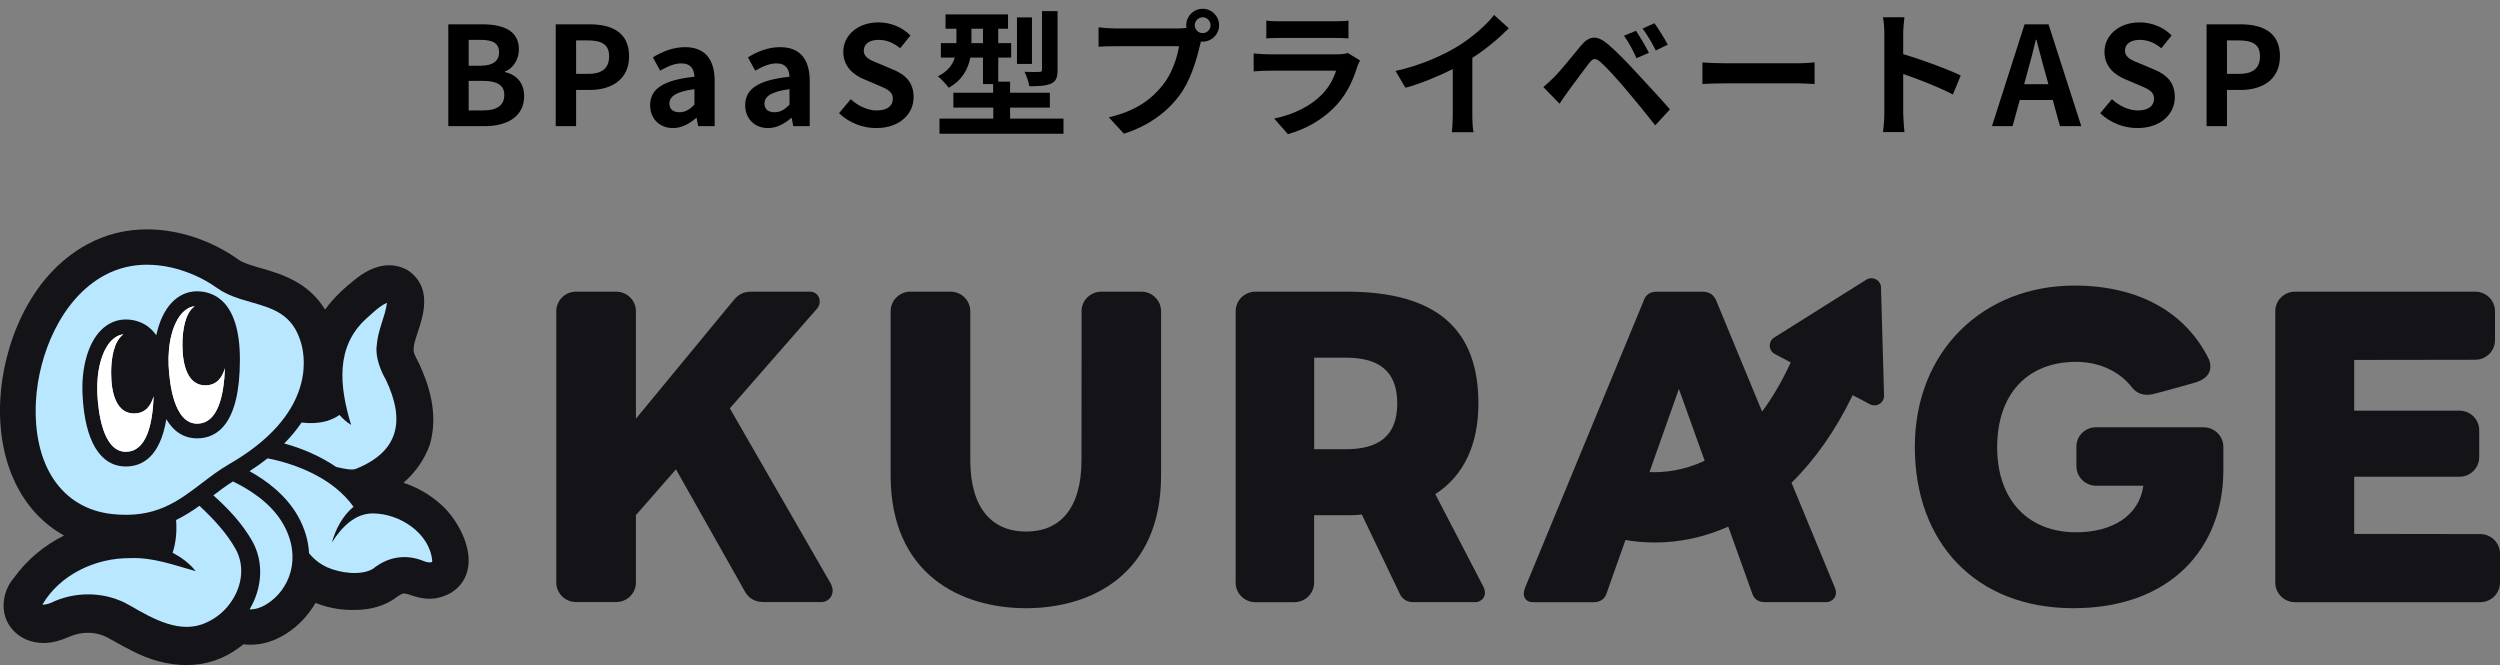
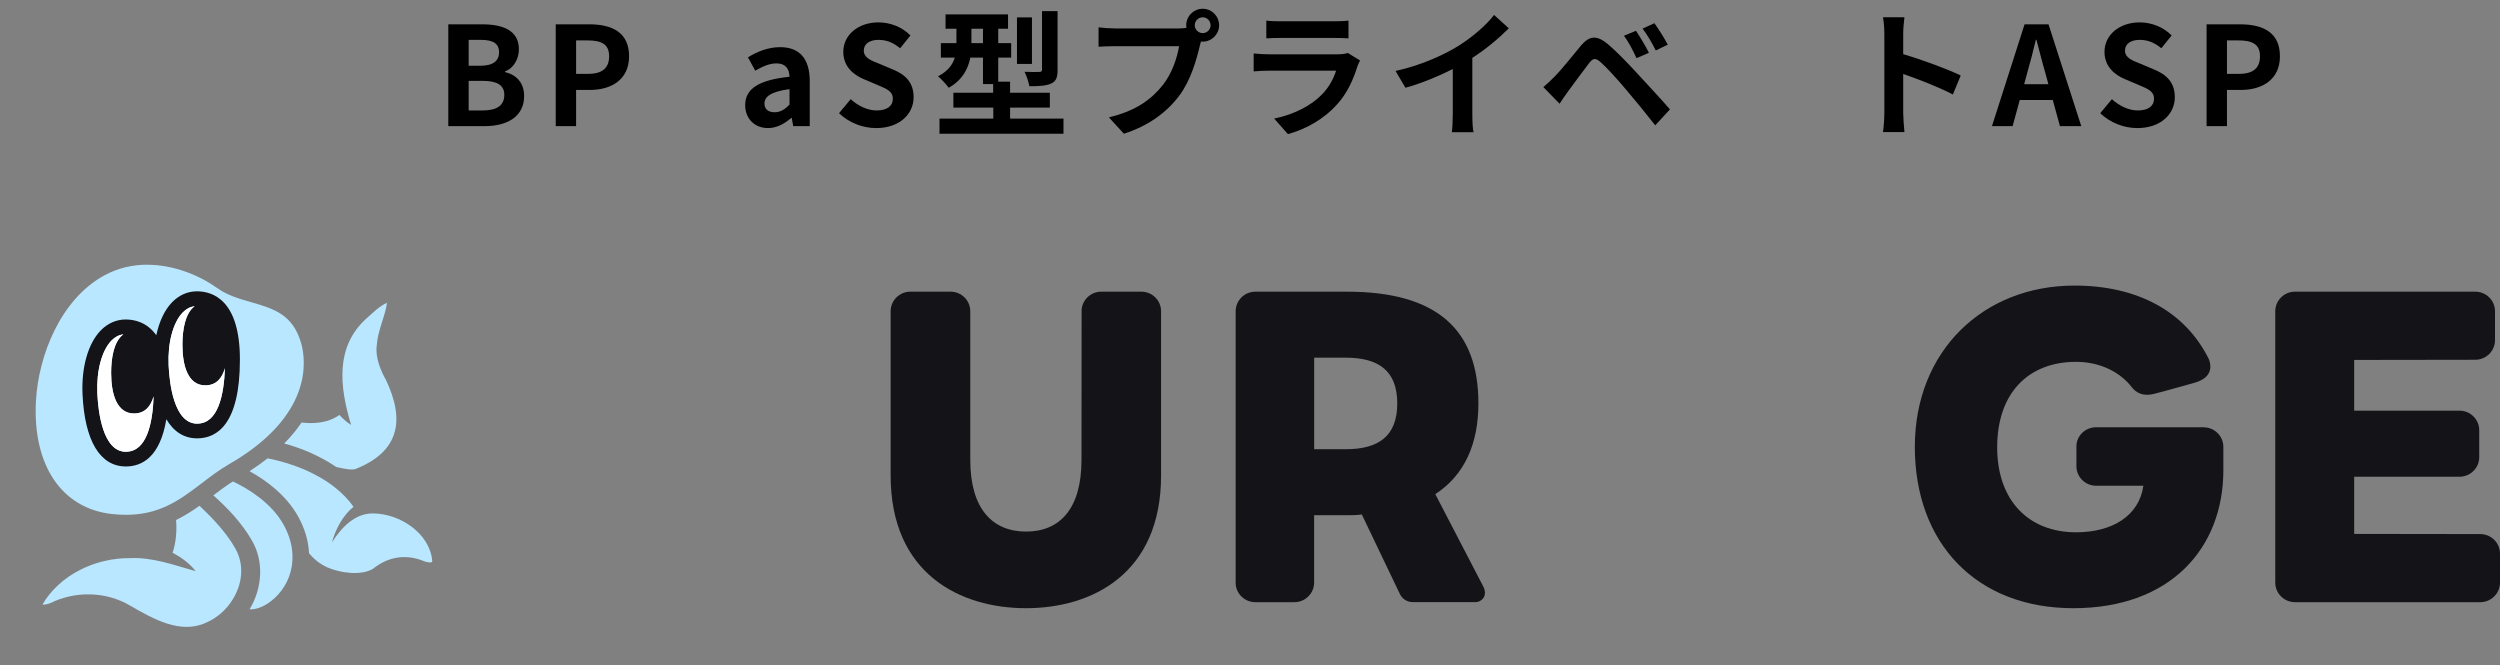
<svg xmlns="http://www.w3.org/2000/svg" width="218" height="58" viewBox="0 0 218 58" fill="none">
  <rect x="0" y="0" width="218" height="58" fill="#808080" stroke="none" />
  <g clip-path="url(#clip0_2081_122)">
-     <path d="M48.507 50.798V27.14C48.507 26.198 49.279 25.433 50.229 25.433H53.731C54.681 25.433 55.453 26.198 55.453 27.14V36.507L63.978 26.172C64.403 25.662 64.839 25.433 65.527 25.433H70.624C71.412 25.433 71.806 26.375 71.149 27.02L63.642 35.607L72.367 50.761C72.992 51.76 72.268 52.499 71.664 52.499H66.603C65.742 52.499 65.238 52.104 64.944 51.557L58.944 40.925L55.453 44.917V50.792C55.453 51.734 54.681 52.499 53.731 52.499H50.229C49.279 52.499 48.507 51.734 48.507 50.792V50.798Z" fill="#141418" />
    <path d="M94.311 27.14C94.311 26.198 95.083 25.433 96.033 25.433H99.524C100.474 25.433 101.246 26.198 101.246 27.14V41.462C101.246 50.074 95.172 53.035 89.471 53.035C83.769 53.035 77.664 50.074 77.664 41.462V27.14C77.664 26.198 78.436 25.433 79.386 25.433H82.888C83.838 25.433 84.609 26.198 84.609 27.14V40.103C84.609 44.391 86.557 46.353 89.476 46.353C92.395 46.353 94.306 44.391 94.306 40.103L94.316 27.14H94.311Z" fill="#141418" />
    <path d="M107.75 50.798V27.14C107.75 26.198 108.522 25.433 109.472 25.433H117.447C125.363 25.433 128.917 28.79 128.917 35.175C128.917 38.698 127.71 41.425 125.158 43.09L129.311 51.084C129.82 52.026 129.101 52.505 128.697 52.505H123.2C122.597 52.505 122.203 52.13 122.03 51.714L118.749 44.86C118.344 44.927 117.877 44.927 117.441 44.927H114.591V50.803C114.591 51.745 113.819 52.51 112.869 52.51H109.467C108.517 52.51 107.745 51.745 107.745 50.803L107.75 50.798ZM121.841 35.18C121.841 32.318 120.197 31.189 117.347 31.189H114.596V39.172H117.347C120.197 39.172 121.841 38.042 121.841 35.18Z" fill="#141418" />
    <path d="M214.467 35.81C215.417 35.81 216.189 36.575 216.189 37.517V39.864C216.189 40.806 215.417 41.571 214.467 41.571H205.285V46.556L216.278 46.572C217.228 46.572 218 47.337 218 48.279V50.803C218 51.745 217.228 52.51 216.278 52.51H200.125C199.175 52.51 198.403 51.745 198.403 50.803V27.14C198.403 26.198 199.175 25.433 200.125 25.433H215.842C216.793 25.433 217.564 26.198 217.564 27.14V29.664C217.564 30.606 216.793 31.371 215.842 31.371L205.285 31.387V35.81H214.467Z" fill="#141418" />
    <path d="M192.156 37.262C193.106 37.262 193.877 38.027 193.877 38.969V40.998C193.877 47.784 189.284 53.035 180.795 53.035C172.306 53.035 166.973 47.347 166.973 38.969C166.973 30.59 172.947 24.902 180.895 24.902C186.423 24.902 190.544 27.182 192.586 31.267L192.628 31.35C193.095 32.672 192.045 33.187 191.389 33.369C190.434 33.629 188.775 34.113 187.798 34.353C186.927 34.566 186.276 34.316 185.809 33.661L185.719 33.551C184.596 32.261 182.9 31.553 181.031 31.553C176.837 31.553 174.154 34.311 174.154 39C174.154 43.689 176.937 46.416 181.031 46.416C184.186 46.416 186.533 44.985 186.901 42.357H182.785C181.835 42.357 181.063 41.592 181.063 40.65V38.938C181.063 37.996 181.835 37.257 182.785 37.257H192.161L192.156 37.262Z" fill="#141418" />
-     <path d="M164.027 25.074C164.012 24.429 163.287 24.044 162.736 24.392L154.714 29.43C154.168 29.773 154.2 30.569 154.767 30.871L156.153 31.605C155.365 33.307 154.525 34.722 153.654 35.888L149.717 26.365L149.68 26.281C149.486 25.766 149.123 25.438 148.446 25.438H144.509C143.937 25.438 143.517 25.626 143.307 26.271L143.27 26.365L133.007 51.198C132.687 51.943 132.97 52.51 133.684 52.51H139.007C139.558 52.51 139.952 52.197 140.094 51.739L141.69 47.228L141.737 47.092C142.603 47.233 143.464 47.306 144.315 47.306C146.53 47.306 148.677 46.822 150.704 45.921L152.804 51.776C152.982 52.27 153.349 52.505 153.906 52.505H159.297C159.691 52.505 160.332 52.062 160.006 51.255L156.221 42.096C158.268 40.082 160.074 37.517 161.555 34.457L163.051 35.248C163.623 35.55 164.306 35.128 164.29 34.488L164.022 25.079L164.027 25.074ZM143.832 41.17L146.399 33.916L148.646 40.176C146.877 41.009 145.202 41.217 143.832 41.17Z" fill="#141418" />
-     <path d="M38.538 44.069C37.536 43.153 36.375 42.476 35.178 42.102C36.223 41.196 37.011 40.077 37.467 38.807L37.488 38.75L37.504 38.693C38.26 35.966 37.336 33.432 36.57 31.761L36.417 31.459C36.097 30.83 36.045 30.694 36.071 30.408L36.081 30.325V30.242C36.081 30.023 36.286 29.409 36.417 29.003C36.9 27.556 37.709 25.136 35.688 23.658L35.609 23.601L35.525 23.554C35.032 23.273 34.496 23.133 33.929 23.133C32.632 23.133 31.577 23.872 30.905 24.413C30.154 25.012 29.162 25.87 28.349 26.994C26.852 24.559 24.443 23.867 22.731 23.377C21.949 23.154 21.214 22.94 20.794 22.639C18.458 20.963 15.555 20 12.83 20C10.972 20 9.229 20.432 7.638 21.291C2.404 24.111 0.268 30.335 0.026 34.806C-0.268 40.285 1.874 44.652 5.586 46.697C3.874 47.545 2.362 48.799 1.228 50.371C0.488 51.224 0.163 52.395 0.373 53.452C0.572 54.446 1.223 55.268 2.21 55.736C2.719 55.96 3.255 56.069 3.801 56.069C4.641 56.069 5.376 55.809 6.074 55.513C6.567 55.294 7.113 55.179 7.654 55.179C8.268 55.179 8.872 55.325 9.387 55.601C9.623 55.726 9.854 55.856 10.085 55.986C10.505 56.225 10.941 56.47 11.413 56.699C12.998 57.547 14.673 57.995 16.248 57.995C17.938 57.995 19.518 57.474 20.826 56.486C20.962 56.392 21.104 56.293 21.235 56.184C21.44 56.21 21.645 56.22 21.844 56.22C22.889 56.22 23.918 55.908 24.905 55.289C25.976 54.623 26.873 53.675 27.519 52.572C28.459 52.952 29.472 53.165 30.522 53.186C30.622 53.186 30.727 53.186 30.826 53.186C31.724 53.186 33.058 53.087 34.333 52.249L34.396 52.203C34.627 52.031 35.021 51.75 35.221 51.75C35.31 51.75 35.556 51.792 35.871 51.911L35.929 51.932C36.307 52.057 36.822 52.208 37.457 52.208C37.588 52.208 37.725 52.203 37.866 52.187H37.95L38.029 52.166C39.919 51.797 40.538 50.558 40.738 49.85C41.326 47.769 39.798 45.208 38.533 44.069H38.538Z" fill="#141418" />
    <path d="M12.846 23.081C11.607 23.081 10.337 23.346 9.129 23.997C5.287 26.068 3.349 31.001 3.134 34.972C2.835 40.561 5.371 44.334 9.759 44.823C13.523 45.24 15.502 43.73 17.597 42.133C18.353 41.555 19.141 40.957 20.007 40.457C27.377 36.205 26.658 31.334 26.265 29.945C25.54 27.395 23.844 26.911 21.876 26.344C20.873 26.058 19.834 25.756 18.973 25.142C17.424 24.033 15.182 23.086 12.841 23.086L12.846 23.081Z" fill="#B9E7FF" />
    <path d="M17.172 25.402C16.358 25.402 15.607 25.735 14.998 26.365C14.347 27.036 13.885 28.04 13.628 29.232C12.825 28.103 11.738 27.858 10.951 27.858C10.163 27.858 9.386 28.191 8.777 28.821C7.675 29.961 7.087 32.047 7.197 34.389C7.386 38.448 8.73 40.676 10.977 40.676H11.003C12.373 40.665 13.959 39.869 14.505 36.554C15.145 37.647 16.053 38.225 17.193 38.225H17.219C18.909 38.209 20.92 37.012 20.92 31.355C20.92 26.177 18.568 25.402 17.166 25.402H17.172ZM10.998 39.395H10.982C8.945 39.395 8.562 35.852 8.489 34.327C8.399 32.354 8.867 30.58 9.717 29.7C10.032 29.378 10.373 29.201 10.757 29.154C9.917 29.763 9.691 31.241 9.691 32.516C9.691 34.358 10.184 36.065 11.696 36.054C12.646 36.049 13.145 35.435 13.397 34.556C13.313 36.908 12.799 39.38 10.993 39.39L10.998 39.395ZM17.214 36.944H17.198C15.161 36.944 14.778 33.406 14.704 31.876C14.615 29.903 15.082 28.129 15.933 27.249C16.248 26.927 16.589 26.75 16.972 26.703C16.132 27.312 15.906 28.79 15.906 30.065C15.906 31.907 16.4 33.614 17.912 33.603C18.862 33.598 19.361 32.984 19.613 32.105C19.529 34.457 19.014 36.929 17.209 36.939L17.214 36.944Z" fill="#141418" />
    <path d="M10.998 39.395H10.982C8.946 39.395 8.562 35.852 8.489 34.327C8.4 32.354 8.867 30.58 9.717 29.7C10.032 29.378 10.373 29.201 10.757 29.154C9.917 29.763 9.691 31.241 9.691 32.516C9.691 34.358 10.184 36.065 11.696 36.054C12.647 36.049 13.145 35.435 13.397 34.556C13.313 36.908 12.799 39.38 10.993 39.39L10.998 39.395Z" fill="white" />
    <path d="M17.214 36.944H17.198C15.161 36.944 14.778 33.406 14.705 31.876C14.615 29.903 15.083 28.129 15.933 27.249C16.248 26.927 16.589 26.75 16.973 26.703C16.133 27.312 15.907 28.79 15.907 30.065C15.907 31.907 16.4 33.614 17.912 33.603C18.863 33.598 19.361 32.984 19.613 32.105C19.529 34.457 19.015 36.929 17.209 36.939L17.214 36.944Z" fill="white" />
    <path d="M28.564 36.689C28.926 36.58 29.277 36.403 29.603 36.185C29.892 36.513 30.222 36.804 30.616 37.054C29.598 33.681 29.225 30.226 31.965 27.759C32.49 27.306 33.084 26.682 33.745 26.406C33.593 27.603 32.942 28.774 32.852 30.132C32.706 31.111 33.194 32.334 33.645 33.109C35.325 36.627 34.842 39.364 31.01 40.894C30.7 41.004 30.06 40.9 29.314 40.717C27.928 39.781 26.39 39.109 24.784 38.672C25.393 38.058 25.891 37.444 26.296 36.846C27.046 36.939 27.808 36.908 28.564 36.695V36.689Z" fill="#B9E7FF" />
    <path d="M20.269 52.307C19.996 52.744 19.655 53.145 19.261 53.483C18.889 53.806 18.468 54.076 18.012 54.279C15.744 55.356 13.334 53.951 11.339 52.806C9.25 51.568 6.578 51.516 4.405 52.583C4.184 52.671 3.895 52.744 3.696 52.718C5.229 50.111 8.316 48.643 11.345 48.669C13.339 48.586 15.124 49.262 17.067 49.809C16.521 49.117 15.823 48.602 15.051 48.206C15.355 47.285 15.429 46.306 15.355 45.344C16.101 44.979 16.768 44.553 17.392 44.105C17.419 44.131 17.445 44.152 17.471 44.178C18.642 45.281 19.802 46.53 20.547 47.878C21.34 49.32 21.109 50.985 20.269 52.307Z" fill="#B9E7FF" />
    <path d="M23.251 52.681C22.684 53.035 22.185 53.15 21.765 53.134C22.847 51.328 23.057 49.023 21.97 47.134C21.067 45.583 19.896 44.35 18.605 43.194C19.172 42.763 19.723 42.351 20.306 41.982C21.629 42.612 23.64 43.819 24.71 45.724C26.369 48.664 25.23 51.453 23.256 52.681H23.251Z" fill="#B9E7FF" />
    <path d="M37.651 49.013C37.494 49.086 37.184 49.013 36.984 48.94C35.415 48.279 33.845 48.534 32.527 49.596C31.498 50.22 29.661 49.97 28.548 49.476C27.887 49.179 27.367 48.752 26.947 48.237C26.9 47.207 26.601 46.114 25.986 45.016C24.931 43.142 23.183 41.873 21.76 41.087C22.332 40.717 22.857 40.343 23.33 39.968C23.482 39.999 23.64 40.025 23.792 40.062C25.162 40.379 26.564 40.868 27.813 41.576C28.338 41.867 28.832 42.2 29.294 42.575C29.871 43.044 30.391 43.58 30.826 44.188C29.876 44.969 29.252 46.166 28.947 47.295C29.745 46.026 30.931 44.761 32.506 44.771C34.853 44.771 37.478 46.489 37.693 48.914C37.683 48.997 37.656 49.013 37.656 49.013H37.651Z" fill="#B9E7FF" />
  </g>
  <path d="M192.415 11V2.12H195.331C197.299 2.12 198.811 2.804 198.811 4.904C198.811 6.932 197.287 7.844 195.379 7.844H194.191V11H192.415ZM194.191 6.44H195.259C196.483 6.44 197.071 5.924 197.071 4.904C197.071 3.872 196.423 3.524 195.199 3.524H194.191V6.44Z" fill="black" />
  <path d="M186.379 11.168C185.191 11.168 184.003 10.7 183.139 9.872L184.159 8.648C184.795 9.236 185.635 9.632 186.415 9.632C187.339 9.632 187.831 9.236 187.831 8.612C187.831 7.952 187.291 7.748 186.499 7.412L185.311 6.908C184.411 6.536 183.511 5.816 183.511 4.52C183.511 3.068 184.783 1.952 186.583 1.952C187.615 1.952 188.647 2.36 189.367 3.092L188.467 4.208C187.903 3.74 187.315 3.476 186.583 3.476C185.803 3.476 185.299 3.824 185.299 4.412C185.299 5.048 185.935 5.276 186.691 5.576L187.855 6.068C188.935 6.512 189.643 7.196 189.643 8.48C189.643 9.932 188.431 11.168 186.379 11.168Z" fill="black" />
  <path d="M176.507 7.34H178.619L178.355 6.368C178.079 5.444 177.839 4.424 177.575 3.464H177.527C177.299 4.436 177.035 5.444 176.771 6.368L176.507 7.34ZM179.627 11L179.003 8.72H176.123L175.499 11H173.699L176.543 2.12H178.631L181.487 11H179.627Z" fill="black" />
  <path d="M170.975 6.584L170.291 8.24C169.055 7.592 167.255 6.896 165.959 6.452V9.848C165.959 10.196 166.019 11.036 166.067 11.516H164.195C164.267 11.048 164.315 10.328 164.315 9.848V2.96C164.315 2.528 164.279 1.928 164.195 1.508H166.067C166.019 1.928 165.959 2.456 165.959 2.96V4.724C167.567 5.192 169.871 6.044 170.975 6.584Z" fill="black" />
-   <path d="M148.452 7.328V5.444C148.884 5.48 149.76 5.516 150.384 5.516H156.828C157.38 5.516 157.92 5.468 158.232 5.444V7.328C157.944 7.316 157.332 7.268 156.828 7.268H150.384C149.7 7.268 148.896 7.292 148.452 7.328Z" fill="black" />
  <path d="M142.656 2.684C142.992 3.188 143.52 4.052 143.784 4.604L142.704 5.072C142.356 4.316 142.056 3.74 141.612 3.116L142.656 2.684ZM144.264 2.024C144.612 2.504 145.152 3.356 145.428 3.896L144.384 4.4C144 3.644 143.676 3.092 143.232 2.492L144.264 2.024ZM134.58 7.592C134.94 7.292 135.204 7.04 135.564 6.68C136.116 6.128 137.052 4.952 137.868 3.968C138.588 3.116 139.236 3.032 140.22 3.86C141.024 4.544 141.924 5.492 142.668 6.296C143.472 7.172 144.756 8.54 145.62 9.536L144.336 10.928C143.568 9.944 142.476 8.612 141.768 7.784C141.024 6.896 140.004 5.78 139.56 5.408C139.14 5.048 138.936 5.048 138.588 5.48C138.12 6.08 137.256 7.268 136.764 7.928C136.488 8.3 136.2 8.732 135.996 9.044L134.58 7.592Z" fill="black" />
  <path d="M128.387 5.048V9.956C128.387 10.484 128.411 11.228 128.495 11.528H126.599C126.647 11.24 126.683 10.484 126.683 9.956V6.02C125.447 6.644 123.947 7.268 122.555 7.652L121.691 6.188C123.791 5.732 125.807 4.844 127.151 4.016C128.363 3.26 129.611 2.192 130.283 1.304L131.567 2.468C130.655 3.38 129.575 4.28 128.387 5.048Z" fill="black" />
  <path d="M117.527 4.616L118.595 5.276C118.511 5.432 118.415 5.648 118.367 5.78C118.007 6.944 117.491 8.108 116.591 9.104C115.379 10.448 113.843 11.264 112.307 11.696L111.107 10.34C112.919 9.968 114.359 9.176 115.271 8.24C115.919 7.58 116.291 6.836 116.507 6.164H110.711C110.423 6.164 109.823 6.176 109.319 6.224V4.664C109.823 4.712 110.339 4.736 110.711 4.736H116.651C117.035 4.736 117.359 4.688 117.527 4.616ZM110.423 3.344V1.796C110.759 1.844 111.263 1.856 111.671 1.856H116.291C116.663 1.856 117.251 1.844 117.587 1.796V3.344C117.263 3.32 116.699 3.308 116.267 3.308H111.671C111.287 3.308 110.771 3.32 110.423 3.344Z" fill="black" />
  <path d="M104.879 2.888C105.251 2.888 105.563 2.576 105.563 2.204C105.563 1.82 105.251 1.508 104.879 1.508C104.495 1.508 104.183 1.82 104.183 2.204C104.183 2.576 104.495 2.888 104.879 2.888ZM97.223 2.48H102.779C102.947 2.48 103.199 2.468 103.463 2.432C103.451 2.36 103.439 2.288 103.439 2.204C103.439 1.412 104.087 0.764 104.879 0.764C105.659 0.764 106.307 1.412 106.307 2.204C106.307 2.984 105.659 3.632 104.879 3.632C104.831 3.632 104.771 3.632 104.723 3.62L104.627 3.98C104.351 5.156 103.835 7.016 102.827 8.348C101.747 9.788 100.151 10.976 98.003 11.66L96.695 10.232C99.083 9.668 100.427 8.636 101.399 7.412C102.191 6.416 102.647 5.06 102.815 4.028H97.223C96.671 4.028 96.107 4.052 95.795 4.076V2.384C96.143 2.432 96.827 2.48 97.223 2.48Z" fill="black" />
  <path d="M92.219 0.968V6.092C92.219 6.752 92.1 7.088 91.644 7.292C91.212 7.484 90.6 7.52 89.76 7.52C89.7 7.148 89.507 6.608 89.34 6.26C89.879 6.284 90.456 6.284 90.635 6.272C90.803 6.26 90.864 6.224 90.864 6.068V0.968H92.219ZM89.987 1.52V5.576H88.68V1.52H89.987ZM84.707 3.764H85.716V2.504H84.707V3.764ZM88.079 10.34H92.736V11.66H81.924V10.34H86.615V9.38H83.135V8.084H86.603V7.328H85.716V5.024H84.612C84.419 6.008 83.915 6.992 82.728 7.652C82.547 7.388 82.043 6.848 81.791 6.656C82.68 6.2 83.076 5.624 83.255 5.024H82.043V3.764H83.4V2.504H82.451V1.256H87.9V2.504H87.047V3.764H88.175V5.024H87.047V7.124H88.079V8.084H91.547V9.38H88.079V10.34Z" fill="black" />
  <path d="M76.403 11.168C75.215 11.168 74.027 10.7 73.163 9.872L74.183 8.648C74.819 9.236 75.659 9.632 76.439 9.632C77.363 9.632 77.855 9.236 77.855 8.612C77.855 7.952 77.315 7.748 76.523 7.412L75.335 6.908C74.435 6.536 73.535 5.816 73.535 4.52C73.535 3.068 74.807 1.952 76.607 1.952C77.639 1.952 78.671 2.36 79.391 3.092L78.491 4.208C77.927 3.74 77.339 3.476 76.607 3.476C75.827 3.476 75.323 3.824 75.323 4.412C75.323 5.048 75.959 5.276 76.715 5.576L77.879 6.068C78.959 6.512 79.667 7.196 79.667 8.48C79.667 9.932 78.455 11.168 76.403 11.168Z" fill="black" />
  <path d="M66.973 11.168C65.773 11.168 64.981 10.316 64.981 9.176C64.981 7.736 66.145 6.98 68.845 6.692C68.821 6.032 68.533 5.528 67.705 5.528C67.081 5.528 66.481 5.804 65.857 6.164L65.221 5C66.013 4.508 66.973 4.112 68.029 4.112C69.733 4.112 70.609 5.132 70.609 7.076V11H69.169L69.037 10.28H69.001C68.413 10.784 67.741 11.168 66.973 11.168ZM67.549 9.788C68.053 9.788 68.425 9.548 68.845 9.128V7.772C67.213 7.988 66.661 8.432 66.661 9.032C66.661 9.56 67.033 9.788 67.549 9.788Z" fill="black" />
-   <path d="M58.683 11.168C57.483 11.168 56.691 10.316 56.691 9.176C56.691 7.736 57.855 6.98 60.555 6.692C60.531 6.032 60.243 5.528 59.415 5.528C58.791 5.528 58.191 5.804 57.567 6.164L56.931 5C57.723 4.508 58.683 4.112 59.739 4.112C61.443 4.112 62.319 5.132 62.319 7.076V11H60.879L60.747 10.28H60.711C60.123 10.784 59.451 11.168 58.683 11.168ZM59.259 9.788C59.763 9.788 60.135 9.548 60.555 9.128V7.772C58.923 7.988 58.371 8.432 58.371 9.032C58.371 9.56 58.743 9.788 59.259 9.788Z" fill="black" />
  <path d="M48.46 11V2.12H51.376C53.344 2.12 54.856 2.804 54.856 4.904C54.856 6.932 53.332 7.844 51.424 7.844H50.236V11H48.46ZM50.236 6.44H51.304C52.528 6.44 53.116 5.924 53.116 4.904C53.116 3.872 52.468 3.524 51.244 3.524H50.236V6.44Z" fill="black" />
  <path d="M39.092 11V2.12H42.032C43.856 2.12 45.248 2.648 45.248 4.304C45.248 5.12 44.792 5.96 44.036 6.224V6.284C44.996 6.512 45.704 7.184 45.704 8.384C45.704 10.172 44.216 11 42.26 11H39.092ZM40.868 5.732H41.9C43.028 5.732 43.52 5.276 43.52 4.568C43.52 3.788 42.992 3.476 41.924 3.476H40.868V5.732ZM40.868 9.632H42.104C43.316 9.632 43.976 9.2 43.976 8.276C43.976 7.412 43.328 7.052 42.104 7.052H40.868V9.632Z" fill="black" />
  <defs>
    <clipPath id="clip0_2081_122">
      <rect width="218" height="38" fill="white" transform="translate(0 20)" />
    </clipPath>
  </defs>
</svg>